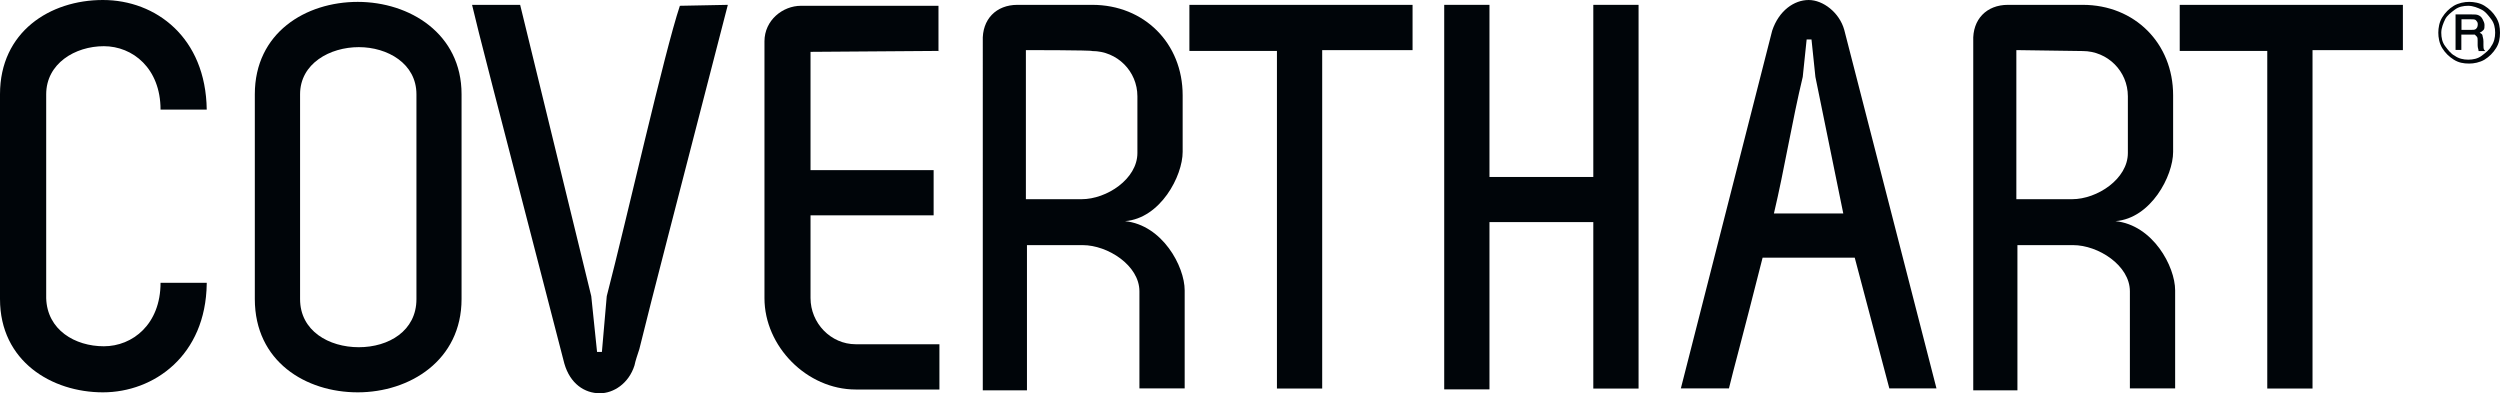
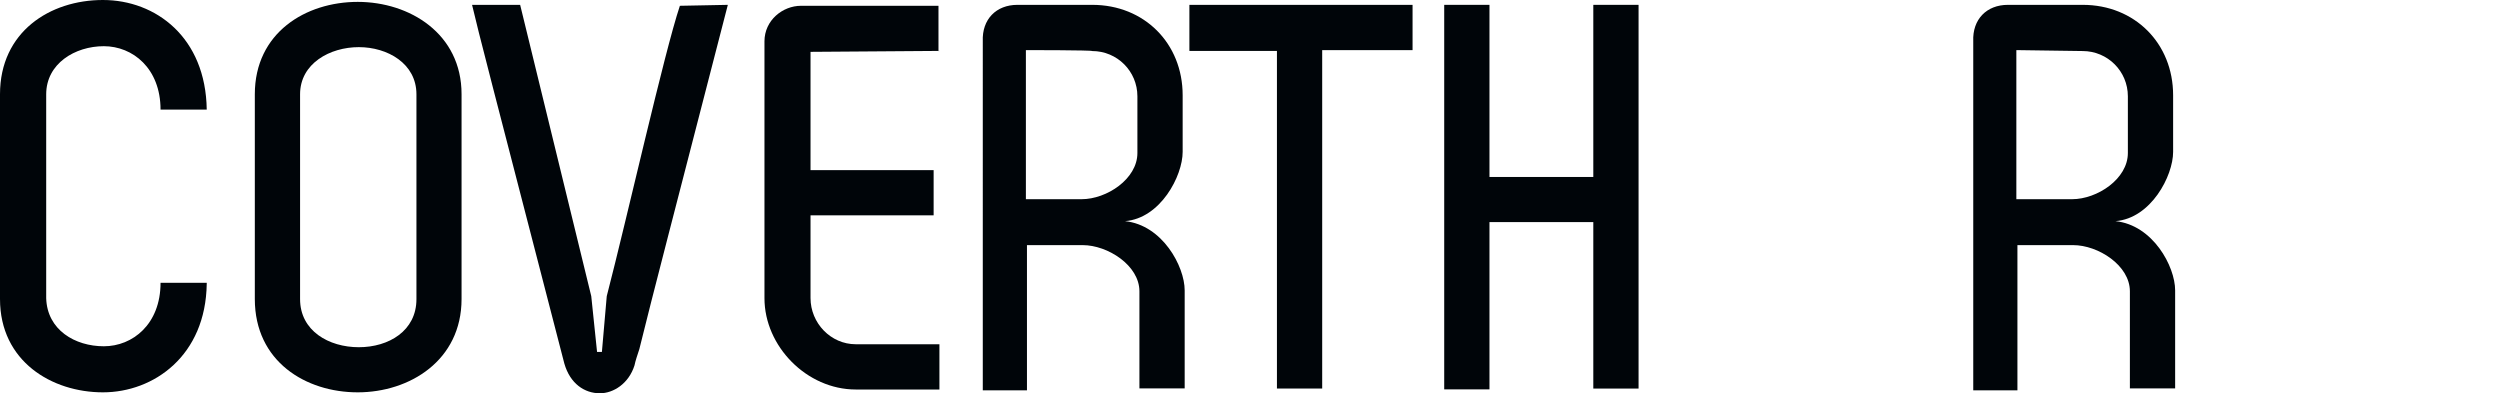
<svg xmlns="http://www.w3.org/2000/svg" id="Layer_2" data-name="Layer 2" viewBox="0 0 185.62 29.2">
  <g id="CovertHart">
    <g id="CovertHart_R">
      <g id="CovertHart_Group">
        <path id="C" d="m15.35,21.06c-.07,5.35-3.93,8.07-7.71,8.07S0,26.84,0,22.2V7C0,2.36,3.71,0,7.64,0s7.64,2.78,7.71,8.14h-3.43c0-3.07-2.07-4.71-4.21-4.71s-4.28,1.29-4.28,3.57v15.14c.07,2.36,2.14,3.57,4.28,3.57s4.21-1.64,4.21-4.71h3.43v.07Z" style="fill: #000509; stroke-width: 0px;" />
        <path id="O" d="m18.92,7C18.92,2.43,22.7.14,26.56.14s7.71,2.36,7.71,6.85v15.21c0,4.57-3.86,6.93-7.71,6.93s-7.64-2.28-7.64-6.93V7h0Zm3.36,15.21c0,2.36,2.14,3.57,4.36,3.57s4.28-1.21,4.28-3.57V7c0-2.28-2.14-3.5-4.28-3.5s-4.36,1.21-4.36,3.5v15.21h0Z" style="fill: #000509; stroke-width: 0px;" />
        <path id="V" d="m54.04.36c-4.07,15.78-5.57,21.49-6.57,25.56-.14.43-.29.86-.36,1.21-.43,1.36-1.57,2.07-2.57,2.07-1.14,0-2.21-.71-2.64-2.21C36.41,5.78,35.55,2.5,35.05.36h3.57l5.28,21.63.43,4.14h.36l.36-4.14c1.5-5.78,4.28-18.13,5.43-21.56l3.57-.07h0Z" style="fill: #000509; stroke-width: 0px;" />
        <path id="E" d="m69.75,3.78l-9.57.07v8.78h9.14v3.36h-9.14v6.14c0,1.86,1.5,3.43,3.36,3.43h6.21v3.36h-6.21c-3.64,0-6.78-3.21-6.78-6.78V3.07c0-1.57,1.36-2.64,2.71-2.64h10.21v3.36h.07Z" style="fill: #000509; stroke-width: 0px;" />
        <path id="R" d="m75.53.36h5.57c3.86,0,6.71,2.86,6.71,6.71v4.21c0,1.78-1.64,4.93-4.28,5.14,2.78.29,4.43,3.36,4.43,5.14v7.28h-3.36v-7.21c0-1.93-2.36-3.43-4.21-3.43h-4.14v10.78h-3.28V3.07c-.07-1.64,1-2.71,2.57-2.71h0Zm.64,3.36v11.07h4.14c1.86,0,4.14-1.5,4.14-3.43v-4.21c0-1.86-1.5-3.36-3.36-3.36,0-.07-4.93-.07-4.93-.07Z" style="fill: #000509; stroke-width: 0px;" />
        <path id="T" d="m104.88.36v3.36h-6.71v25.13h-3.36V3.78h-6.5V.36h16.56Z" style="fill: #000509; stroke-width: 0px;" />
        <path id="H" d="m118.3,28.91v-12.42h-7.71v12.42h-3.36V.36h3.36v12.78h7.71V.36h3.36v28.49h-3.36v.07Z" style="fill: #000509; stroke-width: 0px;" />
-         <path id="A" d="m137.72,19.13h-6.85c-1.57,6.21-2.14,8.21-2.5,9.71h-3.57l6.78-26.56c.5-1.5,1.64-2.28,2.71-2.28s2.28.93,2.64,2.21l6.85,26.63h-3.5l-2.57-9.71h0Zm-.86-3.28l-2.07-10.14-.29-2.78h-.36l-.29,2.78c-.79,3.28-1.36,6.85-2.14,10.14h5.14Z" style="fill: #000509; stroke-width: 0px;" />
        <path id="R-2" data-name="R" d="m149.07.36h5.57c3.86,0,6.71,2.86,6.71,6.71v4.21c0,1.78-1.64,4.93-4.28,5.14,2.78.29,4.43,3.36,4.43,5.14v7.28h-3.36v-7.21c0-1.93-2.36-3.43-4.21-3.43h-4.14v10.78h-3.28V3.07c-.07-1.64,1-2.71,2.57-2.71h0Zm.64,3.36v11.07h4.14c1.86,0,4.14-1.5,4.14-3.43v-4.21c0-1.86-1.5-3.36-3.36-3.36l-4.93-.07h0Z" style="fill: #000509; stroke-width: 0px;" />
-         <path id="T-2" data-name="T" d="m178.41.36v3.36h-6.71v25.13h-3.36V3.78h-6.5V.36h16.56Z" style="fill: #000509; stroke-width: 0px;" />
      </g>
-       <path id="CovertHart_R-2" data-name="CovertHart_R" d="m185.62,2.43c0,.43-.07.79-.29,1.14s-.5.64-.86.86c-.36.21-.79.29-1.14.29-.43,0-.79-.07-1.14-.29s-.64-.5-.86-.86-.29-.79-.29-1.14.07-.79.29-1.14.5-.64.86-.86c.36-.21.79-.29,1.14-.29s.79.07,1.14.29.64.5.86.86.29.71.29,1.14h0Zm-.36,0c0-.36-.07-.71-.29-1s-.43-.57-.71-.71-.64-.29-1-.29-.71.07-1,.29-.57.43-.71.71c-.14.29-.29.64-.29,1s.07.71.29,1,.43.57.71.71c.29.21.64.29,1,.29s.71-.07,1-.29.57-.43.71-.71c.21-.29.29-.64.29-1h0Zm-2.93-1.36h1.14c.29,0,.43,0,.57.07.14.07.21.14.29.29s.14.29.14.43,0,.29-.07.36-.14.14-.29.21c.14.07.21.14.21.21s.07.21.07.43v.29c0,.14,0,.29.07.36l.07.07h-.5c0-.14-.07-.21-.07-.43v-.36c0-.14,0-.21-.07-.29s-.07-.07-.14-.14h-1v1.14h-.43V1.07h0Zm.43.36v.79h.64c.21,0,.36,0,.43-.07s.14-.14.14-.36c0-.14-.07-.21-.14-.29-.07-.07-.21-.07-.43-.07h-.64Z" style="fill: #000509; stroke-width: 0px;" />
    </g>
  </g>
</svg>